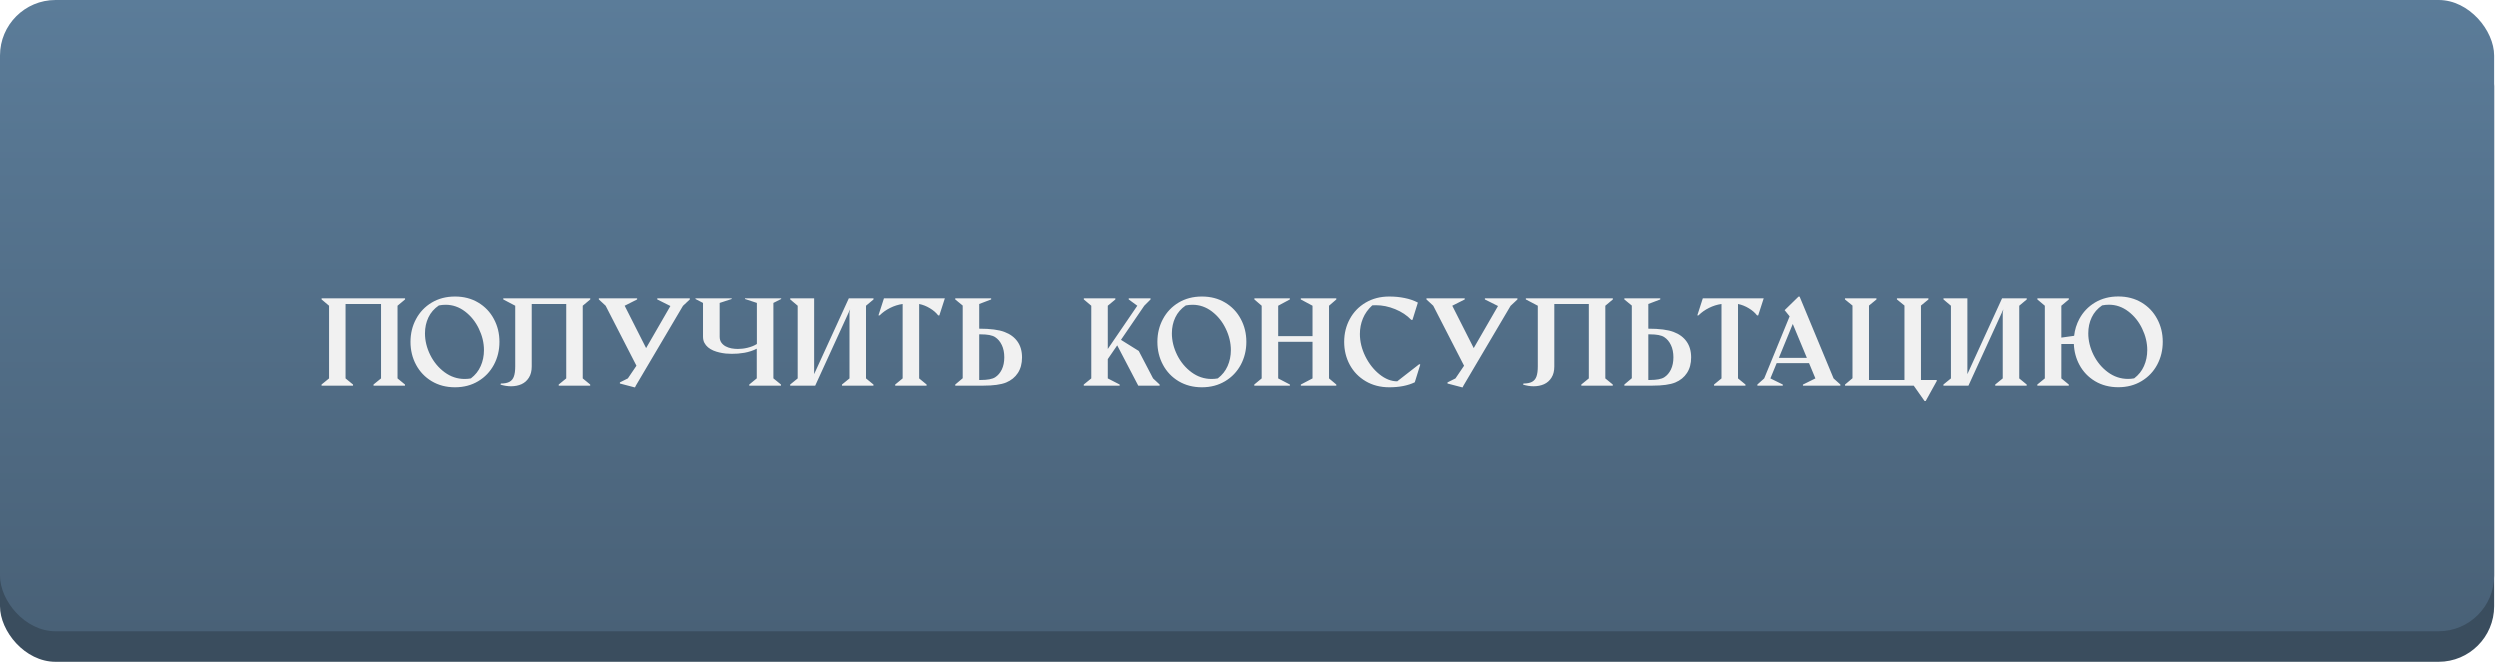
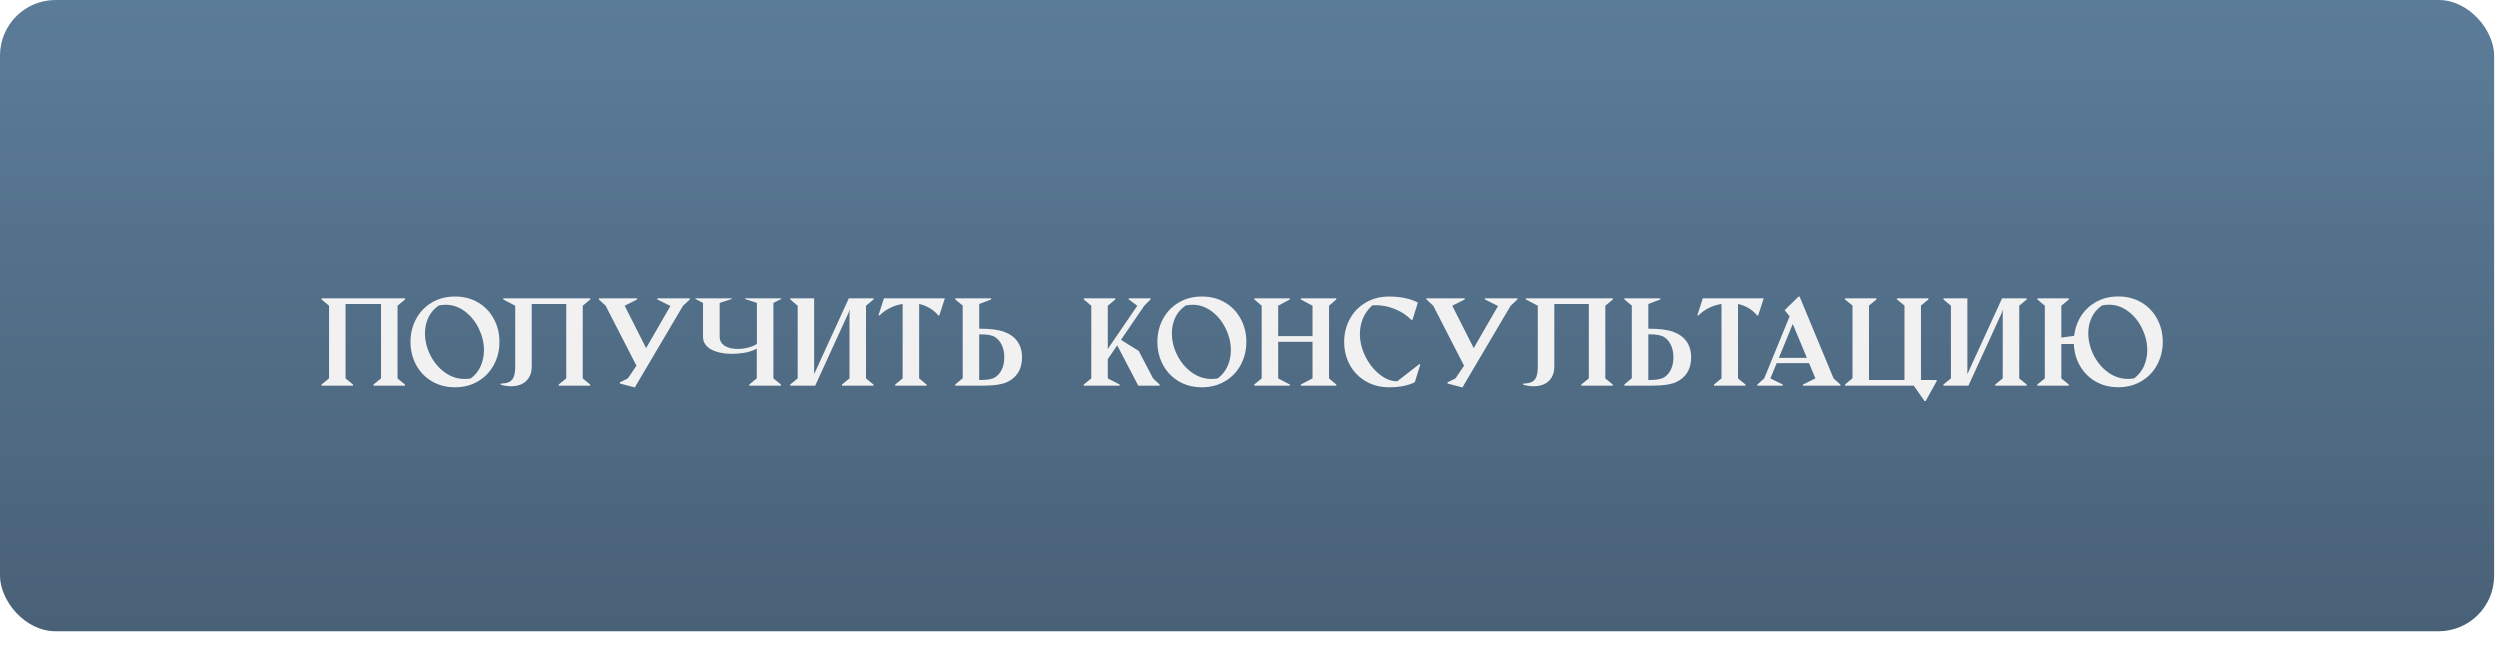
<svg xmlns="http://www.w3.org/2000/svg" width="348" height="93" viewBox="0 0 348 93" fill="none">
-   <rect y="4.251" width="347.183" height="87.871" rx="7.732" fill="#3A4D5E" />
  <rect width="347.183" height="87.871" rx="7.732" fill="url(#paint0_linear_1_1787)" />
  <g filter="url(#filter0_d_1_1787)">
    <path d="M44.758 51.844L45.805 50.992V40.875L44.766 40V39.844H56.383V40L55.336 40.875V50.992L56.375 51.844V52H51.992V51.844L53.039 50.992V40.633H48.102V50.992L49.141 51.844V52H44.758V51.844ZM63.336 52.227C62.117 52.227 61.036 51.945 60.094 51.383C59.156 50.82 58.43 50.057 57.914 49.094C57.398 48.13 57.141 47.068 57.141 45.906C57.141 44.745 57.398 43.685 57.914 42.727C58.43 41.763 59.156 41 60.094 40.438C61.036 39.875 62.117 39.594 63.336 39.594C64.549 39.594 65.625 39.872 66.562 40.43C67.5 40.987 68.227 41.747 68.742 42.711C69.263 43.669 69.523 44.734 69.523 45.906C69.523 47.068 69.266 48.13 68.75 49.094C68.234 50.057 67.505 50.82 66.562 51.383C65.625 51.945 64.549 52.227 63.336 52.227ZM65.547 50.992C66.162 50.523 66.617 49.95 66.914 49.273C67.216 48.591 67.367 47.852 67.367 47.055C67.367 46.044 67.13 45.05 66.656 44.07C66.188 43.091 65.544 42.292 64.727 41.672C63.909 41.052 63.01 40.742 62.031 40.742C61.724 40.742 61.409 40.773 61.086 40.836C60.435 41.279 59.95 41.836 59.633 42.508C59.315 43.18 59.156 43.917 59.156 44.719C59.156 45.729 59.398 46.729 59.883 47.719C60.372 48.703 61.039 49.508 61.883 50.133C62.732 50.758 63.667 51.07 64.688 51.07C64.979 51.07 65.266 51.044 65.547 50.992ZM77.773 51.844L78.82 50.992V40.633H74.016V49.336C74.016 49.956 73.885 50.471 73.625 50.883C73.37 51.294 73.026 51.599 72.594 51.797C72.162 51.99 71.677 52.086 71.141 52.086C70.662 52.086 70.172 52.01 69.672 51.859L69.719 51.703C70.229 51.703 70.628 51.625 70.914 51.469C71.206 51.312 71.412 51.065 71.531 50.727C71.656 50.383 71.719 49.919 71.719 49.336V40.875L70.055 40V39.844H82.164V40L81.117 40.875V50.992L82.156 51.844V52H77.773V51.844ZM84.305 40.875L83.359 40V39.844H88.688V40L86.953 40.875L89.938 46.773L93.32 40.914L91.492 40V39.844H96.023V40L95.07 40.891L88.523 51.977L88.398 52.227L88.352 52.242L86.289 51.703V51.547L87.398 50.992L88.594 49.227L84.305 40.875ZM107.656 50.984L108.711 51.844V52H104.297V51.844L105.344 50.984V46.852C105.094 46.987 104.823 47.102 104.531 47.195C104.245 47.289 103.948 47.365 103.641 47.422C103.339 47.474 103.034 47.513 102.727 47.539C102.424 47.56 102.133 47.57 101.852 47.57C101.602 47.57 101.328 47.557 101.031 47.531C100.74 47.5 100.445 47.45 100.148 47.383C99.852 47.315 99.565 47.224 99.289 47.109C99.013 46.99 98.768 46.841 98.555 46.664C98.346 46.487 98.177 46.276 98.047 46.031C97.922 45.786 97.859 45.5 97.859 45.172V40.484L96.812 39.938V39.844H101.852V39.938L100.18 40.484V45.188C100.18 45.516 100.258 45.789 100.414 46.008C100.57 46.227 100.771 46.401 101.016 46.531C101.26 46.661 101.531 46.755 101.828 46.812C102.13 46.865 102.422 46.891 102.703 46.891C102.911 46.891 103.13 46.878 103.359 46.852C103.594 46.825 103.826 46.784 104.055 46.727C104.289 46.669 104.516 46.599 104.734 46.516C104.958 46.427 105.167 46.323 105.359 46.203V40.484L103.703 39.938V39.844H108.742V39.938L107.656 40.484V50.984ZM109.992 51.844L111.039 50.992V40.875L110 40V39.844H113.328V50.398L118.156 39.844H121.594V40L120.547 40.875V50.992L121.586 51.844V52H117.203V51.844L118.25 50.992V41.844L118.336 41.375L113.477 52H109.992V51.844ZM124.609 51.844L125.648 50.992V40.633C125.049 40.716 124.469 40.898 123.906 41.18C123.349 41.456 122.862 41.802 122.445 42.219H122.281L123.047 39.844H131.523L130.758 42.219H130.594C130.307 41.844 129.924 41.513 129.445 41.227C128.966 40.935 128.466 40.737 127.945 40.633V50.992L128.984 51.844V52H124.609V51.844ZM132.969 40V39.844H137.969V40L136.305 40.633V44.07C137.857 44.07 139.029 44.221 139.82 44.523C140.612 44.82 141.216 45.266 141.633 45.859C142.055 46.453 142.266 47.19 142.266 48.07C142.266 48.925 142.073 49.646 141.688 50.234C141.307 50.823 140.763 51.266 140.055 51.562C139.346 51.854 138.279 52 136.852 52H132.969V51.844L134.008 50.969V40.852L132.969 40ZM136.539 44.859H136.305V51.211H136.539C137.471 51.211 138.133 51.086 138.523 50.836C138.914 50.586 139.224 50.224 139.453 49.75C139.682 49.271 139.797 48.706 139.797 48.055C139.797 47.398 139.682 46.831 139.453 46.352C139.224 45.867 138.911 45.497 138.516 45.242C138.125 44.987 137.466 44.859 136.539 44.859ZM150.859 51.844L151.906 50.992V40.875L150.867 40V39.844H155.258V40L154.203 40.875V46.898L158.312 40.875L157.117 40V39.844H160.156V40L159.281 40.875L156.039 45.625L158.516 47.172L160.508 50.992L161.422 51.844V52H158.445L155.516 46.391L154.203 48.305V50.992L155.859 51.844V52H150.859V51.844ZM167.305 52.227C166.086 52.227 165.005 51.945 164.062 51.383C163.125 50.82 162.398 50.057 161.883 49.094C161.367 48.13 161.109 47.068 161.109 45.906C161.109 44.745 161.367 43.685 161.883 42.727C162.398 41.763 163.125 41 164.062 40.438C165.005 39.875 166.086 39.594 167.305 39.594C168.518 39.594 169.594 39.872 170.531 40.43C171.469 40.987 172.195 41.747 172.711 42.711C173.232 43.669 173.492 44.734 173.492 45.906C173.492 47.068 173.234 48.13 172.719 49.094C172.203 50.057 171.474 50.82 170.531 51.383C169.594 51.945 168.518 52.227 167.305 52.227ZM169.516 50.992C170.13 50.523 170.586 49.95 170.883 49.273C171.185 48.591 171.336 47.852 171.336 47.055C171.336 46.044 171.099 45.05 170.625 44.07C170.156 43.091 169.513 42.292 168.695 41.672C167.878 41.052 166.979 40.742 166 40.742C165.693 40.742 165.378 40.773 165.055 40.836C164.404 41.279 163.919 41.836 163.602 42.508C163.284 43.18 163.125 43.917 163.125 44.719C163.125 45.729 163.367 46.729 163.852 47.719C164.341 48.703 165.008 49.508 165.852 50.133C166.701 50.758 167.635 51.07 168.656 51.07C168.948 51.07 169.234 51.044 169.516 50.992ZM174.594 51.844L175.625 50.992V40.875L174.609 40V39.844H179.547V40L177.922 40.875V45.109H182.703V40.875L181.07 40V39.844H186.016V40L185 40.875V50.992L186.016 51.844V52H181.078V51.844L182.703 50.992V45.898H177.922V50.992L179.555 51.844V52H174.594V51.844ZM193.383 52.227C192.148 52.227 191.055 51.945 190.102 51.383C189.148 50.82 188.411 50.06 187.891 49.102C187.37 48.138 187.109 47.073 187.109 45.906C187.109 44.745 187.37 43.685 187.891 42.727C188.411 41.763 189.148 41 190.102 40.438C191.055 39.875 192.148 39.594 193.383 39.594C194.148 39.594 194.867 39.664 195.539 39.805C196.216 39.94 196.826 40.151 197.367 40.438L196.617 42.844H196.453C195.849 42.214 195.099 41.716 194.203 41.352C193.312 40.987 192.424 40.805 191.539 40.805C191.393 40.805 191.221 40.81 191.023 40.82C190.435 41.357 190 41.964 189.719 42.641C189.438 43.318 189.297 44.042 189.297 44.812C189.297 45.854 189.549 46.891 190.055 47.922C190.565 48.948 191.224 49.784 192.031 50.43C192.839 51.075 193.659 51.398 194.492 51.398L197.562 49.008L197.703 49.062L196.938 51.531C195.974 51.995 194.789 52.227 193.383 52.227ZM199.508 40.875L198.562 40V39.844H203.891V40L202.156 40.875L205.141 46.773L208.523 40.914L206.695 40V39.844H211.227V40L210.273 40.891L203.727 51.977L203.602 52.227L203.555 52.242L201.492 51.703V51.547L202.602 50.992L203.797 49.227L199.508 40.875ZM220.117 51.844L221.164 50.992V40.633H216.359V49.336C216.359 49.956 216.229 50.471 215.969 50.883C215.714 51.294 215.37 51.599 214.938 51.797C214.505 51.99 214.021 52.086 213.484 52.086C213.005 52.086 212.516 52.01 212.016 51.859L212.062 51.703C212.573 51.703 212.971 51.625 213.258 51.469C213.549 51.312 213.755 51.065 213.875 50.727C214 50.383 214.062 49.919 214.062 49.336V40.875L212.398 40V39.844H224.508V40L223.461 40.875V50.992L224.5 51.844V52H220.117V51.844ZM226.109 40V39.844H231.109V40L229.445 40.633V44.07C230.997 44.07 232.169 44.221 232.961 44.523C233.753 44.82 234.357 45.266 234.773 45.859C235.195 46.453 235.406 47.19 235.406 48.07C235.406 48.925 235.214 49.646 234.828 50.234C234.448 50.823 233.904 51.266 233.195 51.562C232.487 51.854 231.419 52 229.992 52H226.109V51.844L227.148 50.969V40.852L226.109 40ZM229.68 44.859H229.445V51.211H229.68C230.612 51.211 231.273 51.086 231.664 50.836C232.055 50.586 232.365 50.224 232.594 49.75C232.823 49.271 232.938 48.706 232.938 48.055C232.938 47.398 232.823 46.831 232.594 46.352C232.365 45.867 232.052 45.497 231.656 45.242C231.266 44.987 230.607 44.859 229.68 44.859ZM238.594 51.844L239.633 50.992V40.633C239.034 40.716 238.453 40.898 237.891 41.18C237.333 41.456 236.846 41.802 236.43 42.219H236.266L237.031 39.844H245.508L244.742 42.219H244.578C244.292 41.844 243.909 41.513 243.43 41.227C242.951 40.935 242.451 40.737 241.93 40.633V50.992L242.969 51.844V52H238.594V51.844ZM244.625 51.844L245.578 50.992L249.117 42.352L248.422 41.492L250.352 39.609H250.508L255.234 50.992L256.18 51.844V52H250.969V51.852L252.703 50.992L251.82 48.867H247.312L246.438 50.992L248.164 51.844V52H244.625V51.844ZM251.516 48.133L249.555 43.414L247.617 48.133H251.516ZM267.898 54.141L266.391 52H256.828V51.844L257.867 50.969V40.852L256.82 40V39.844H261.203V40L260.164 40.852V51.211H265.102V40.852L264.055 40V39.844H268.438V40L267.398 40.852V51.211H269.594V51.359L268.055 54.141H267.898ZM270.523 51.844L271.57 50.992V40.875L270.531 40V39.844H273.859V50.398L278.688 39.844H282.125V40L281.078 40.875V50.992L282.117 51.844V52H277.734V51.844L278.781 50.992V41.844L278.867 41.375L274.008 52H270.523V51.844ZM283.594 51.844L284.641 50.992V40.875L283.602 40V39.844H287.984V40L286.938 40.875V45.312L288.719 45.062C288.812 44.224 289.055 43.44 289.445 42.711C289.961 41.753 290.688 40.992 291.625 40.43C292.568 39.867 293.648 39.586 294.867 39.586C296.081 39.586 297.156 39.865 298.094 40.422C299.031 40.979 299.758 41.74 300.273 42.703C300.794 43.661 301.055 44.727 301.055 45.898C301.055 47.06 300.797 48.122 300.281 49.086C299.766 50.05 299.036 50.812 298.094 51.375C297.156 51.938 296.081 52.219 294.867 52.219C293.648 52.219 292.568 51.938 291.625 51.375C290.688 50.812 289.961 50.05 289.445 49.086C288.977 48.206 288.721 47.245 288.68 46.203H286.938V50.992L287.977 51.844V52H283.594V51.844ZM297.078 50.984C297.693 50.516 298.148 49.943 298.445 49.266C298.747 48.583 298.898 47.844 298.898 47.047C298.898 46.036 298.661 45.042 298.188 44.062C297.719 43.083 297.076 42.284 296.258 41.664C295.44 41.044 294.542 40.734 293.562 40.734C293.255 40.734 292.94 40.766 292.617 40.828C291.966 41.271 291.482 41.828 291.164 42.5C290.846 43.172 290.688 43.909 290.688 44.711C290.688 45.721 290.93 46.721 291.414 47.711C291.904 48.695 292.57 49.5 293.414 50.125C294.263 50.75 295.198 51.062 296.219 51.062C296.51 51.062 296.797 51.036 297.078 50.984Z" fill="#F1F1F1" />
  </g>
  <defs>
    <filter id="filter0_d_1_1787" x="43.917" y="39.586" width="257.979" height="17.077" filterUnits="userSpaceOnUse" color-interpolation-filters="sRGB">
      <feFlood flood-opacity="0" result="BackgroundImageFix" />
      <feColorMatrix in="SourceAlpha" type="matrix" values="0 0 0 0 0 0 0 0 0 0 0 0 0 0 0 0 0 0 127 0" result="hardAlpha" />
      <feOffset dy="1.682" />
      <feGaussianBlur stdDeviation="0.42" />
      <feColorMatrix type="matrix" values="0 0 0 0 0 0 0 0 0 0 0 0 0 0 0 0 0 0 0.15 0" />
      <feBlend mode="normal" in2="BackgroundImageFix" result="effect1_dropShadow_1_1787" />
      <feBlend mode="normal" in="SourceGraphic" in2="effect1_dropShadow_1_1787" result="shape" />
    </filter>
    <linearGradient id="paint0_linear_1_1787" x1="173.592" y1="0" x2="173.592" y2="87.871" gradientUnits="userSpaceOnUse">
      <stop stop-color="#5B7C99" />
      <stop offset="1" stop-color="#496177" />
    </linearGradient>
  </defs>
</svg>